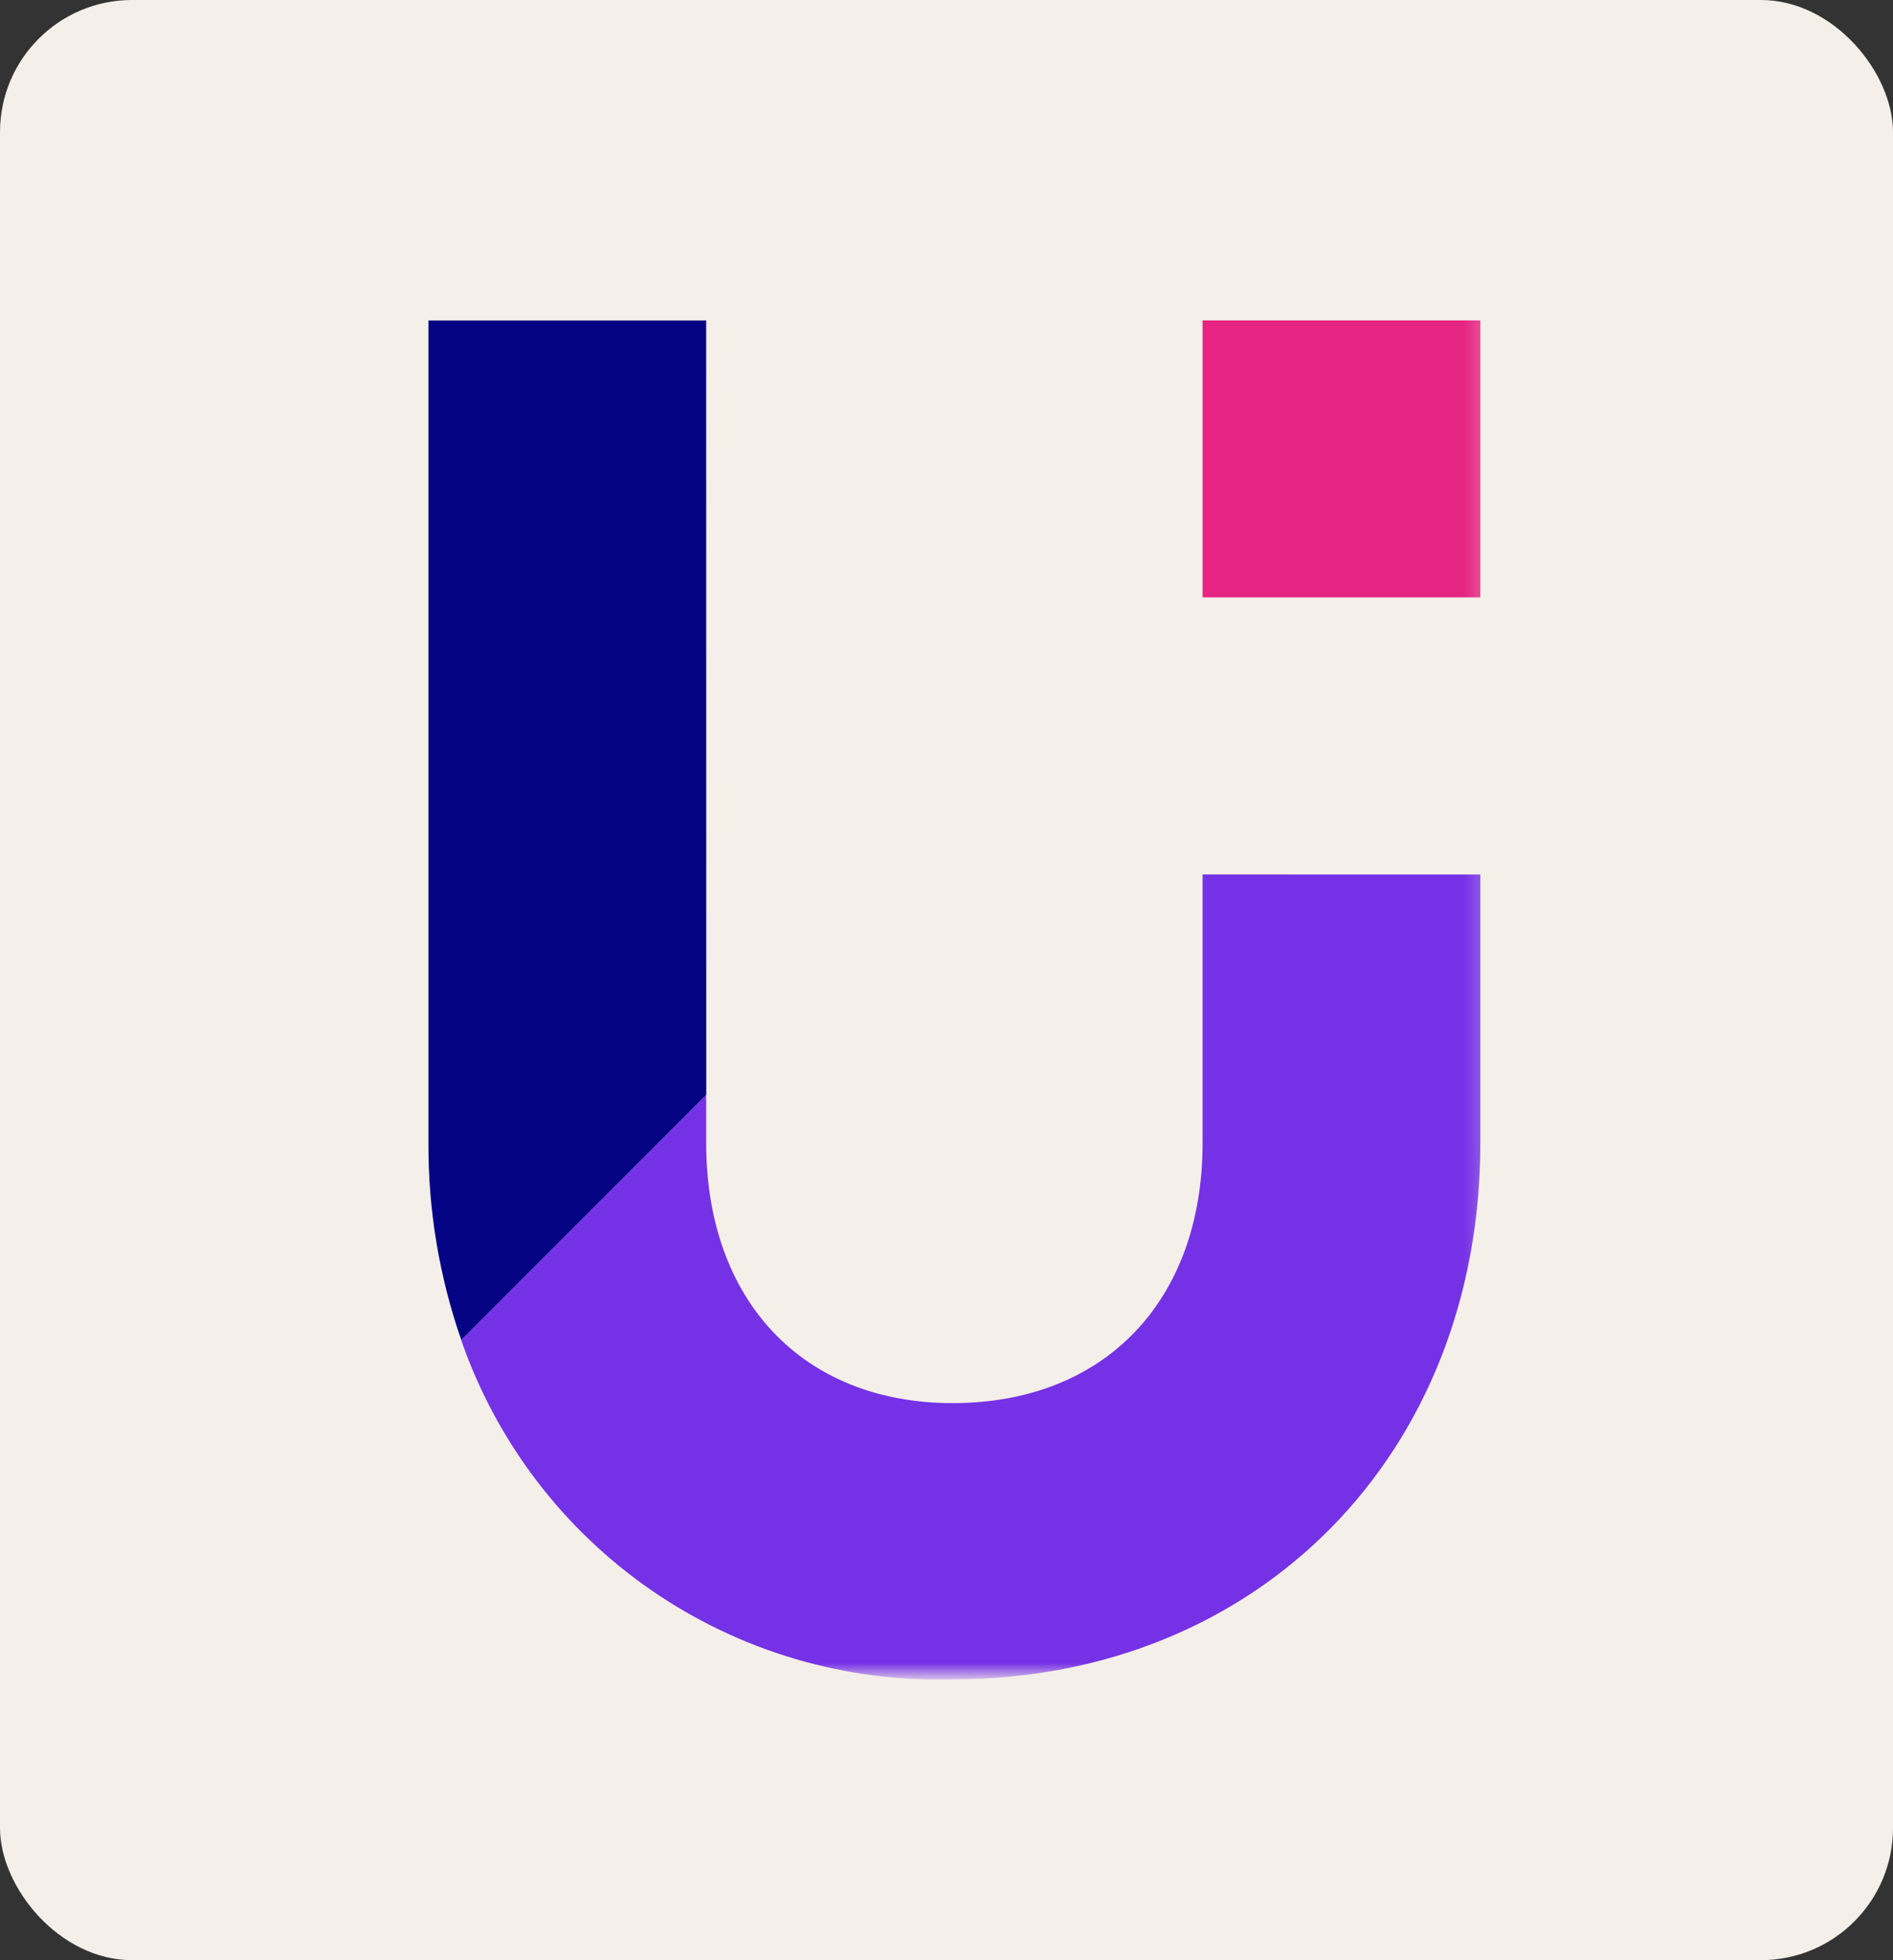
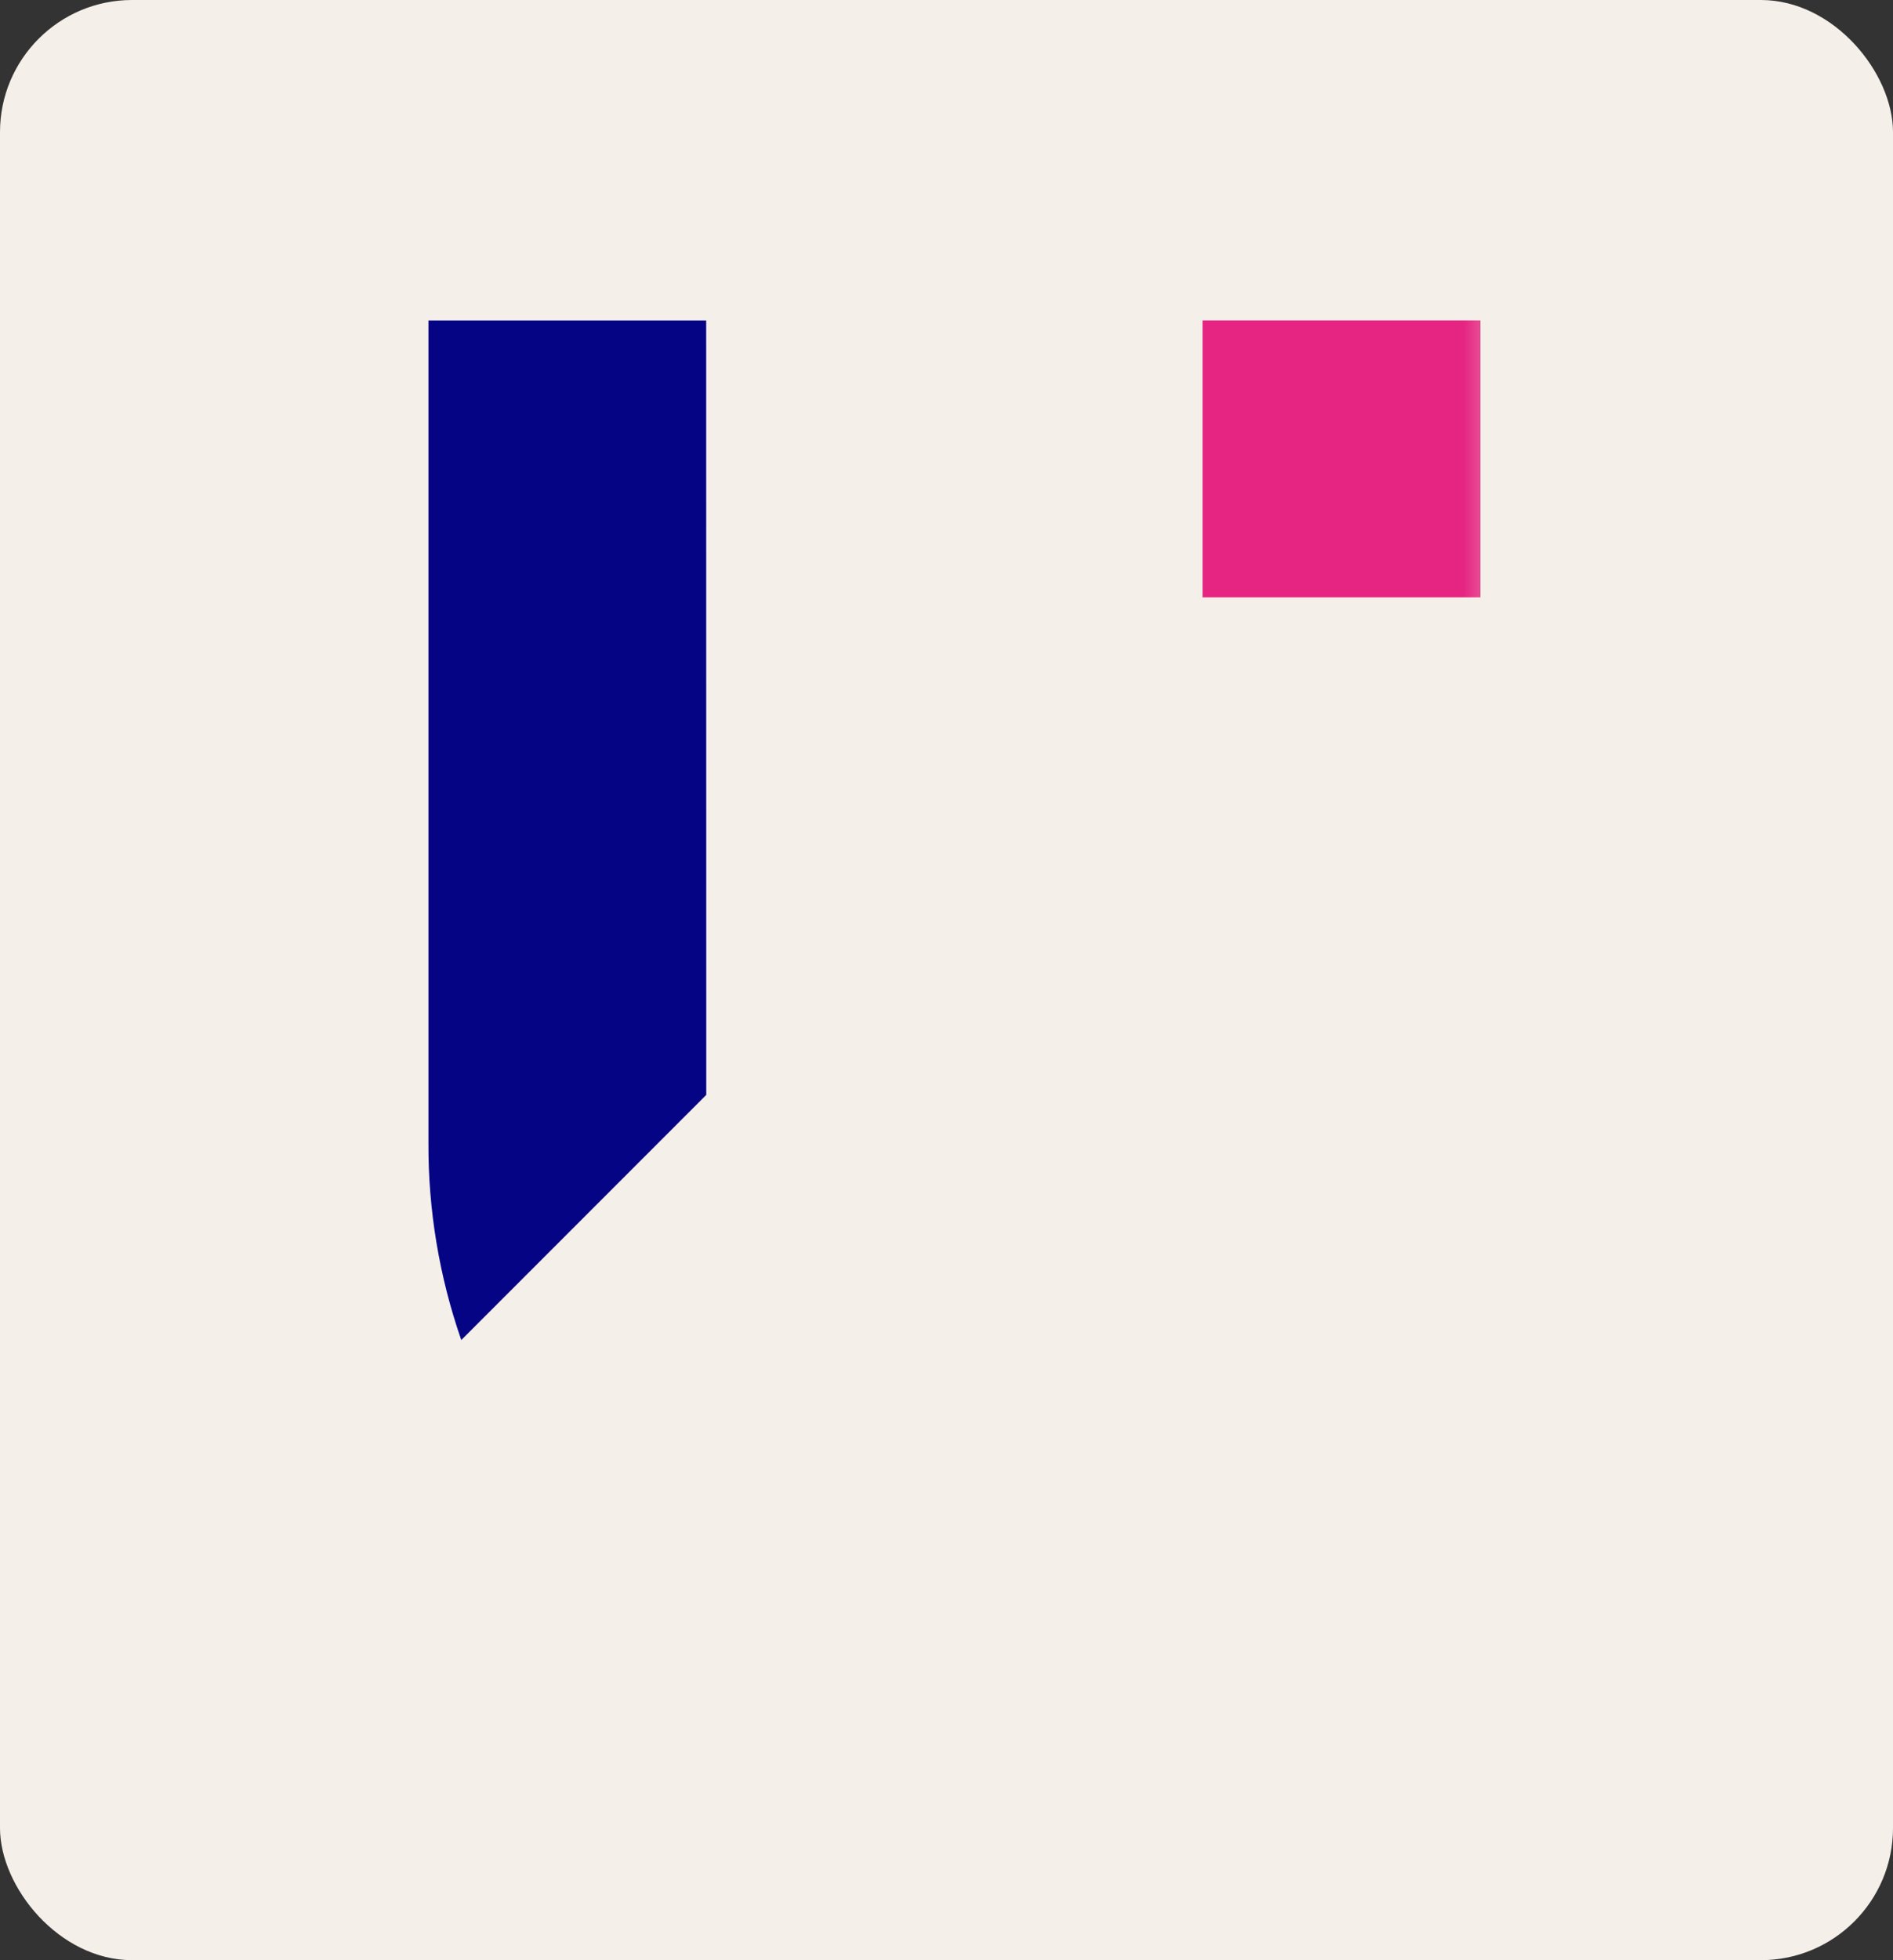
<svg xmlns="http://www.w3.org/2000/svg" width="86" height="89" viewBox="0 0 86 89" fill="none">
  <rect x="0" y="0" width="86" height="89" fill="#333333" stroke="none" />
  <g clip-path="url(#clip0_2349_291)">
    <rect width="86" height="89" rx="6" fill="#F5EFE9" />
    <mask id="mask0_2349_291" style="mask-type:luminance" maskUnits="userSpaceOnUse" x="18" y="13" width="50" height="63">
      <path d="M67.737 13H18V76H67.737V13Z" fill="white" />
    </mask>
    <g mask="url(#mask0_2349_291)">
-       <path d="M67.253 14.547H54.635V27.124H67.253V14.547Z" fill="#E52581" />
-       <path d="M54.635 39.705V51.891C54.635 59.069 50.178 63.708 43.281 63.708C36.484 63.708 32.082 59.066 32.082 51.891V49.717L20.953 60.848C22.552 65.457 25.579 69.436 29.595 72.206C33.611 74.975 38.405 76.392 43.281 76.25C57.171 76.25 67.253 66.006 67.253 51.892V39.707L54.635 39.705Z" fill="#7531E5" />
+       <path d="M67.253 14.547H54.635V27.124H67.253Z" fill="#E52581" />
      <path d="M32.082 14.549H19.464V51.891C19.45 54.938 19.955 57.966 20.956 60.844L32.086 49.714L32.082 14.549Z" fill="#050485" />
    </g>
  </g>
  <defs>
    <clipPath id="clip0_2349_291">
      <rect width="86" height="89" fill="white" />
    </clipPath>
  </defs>
</svg>